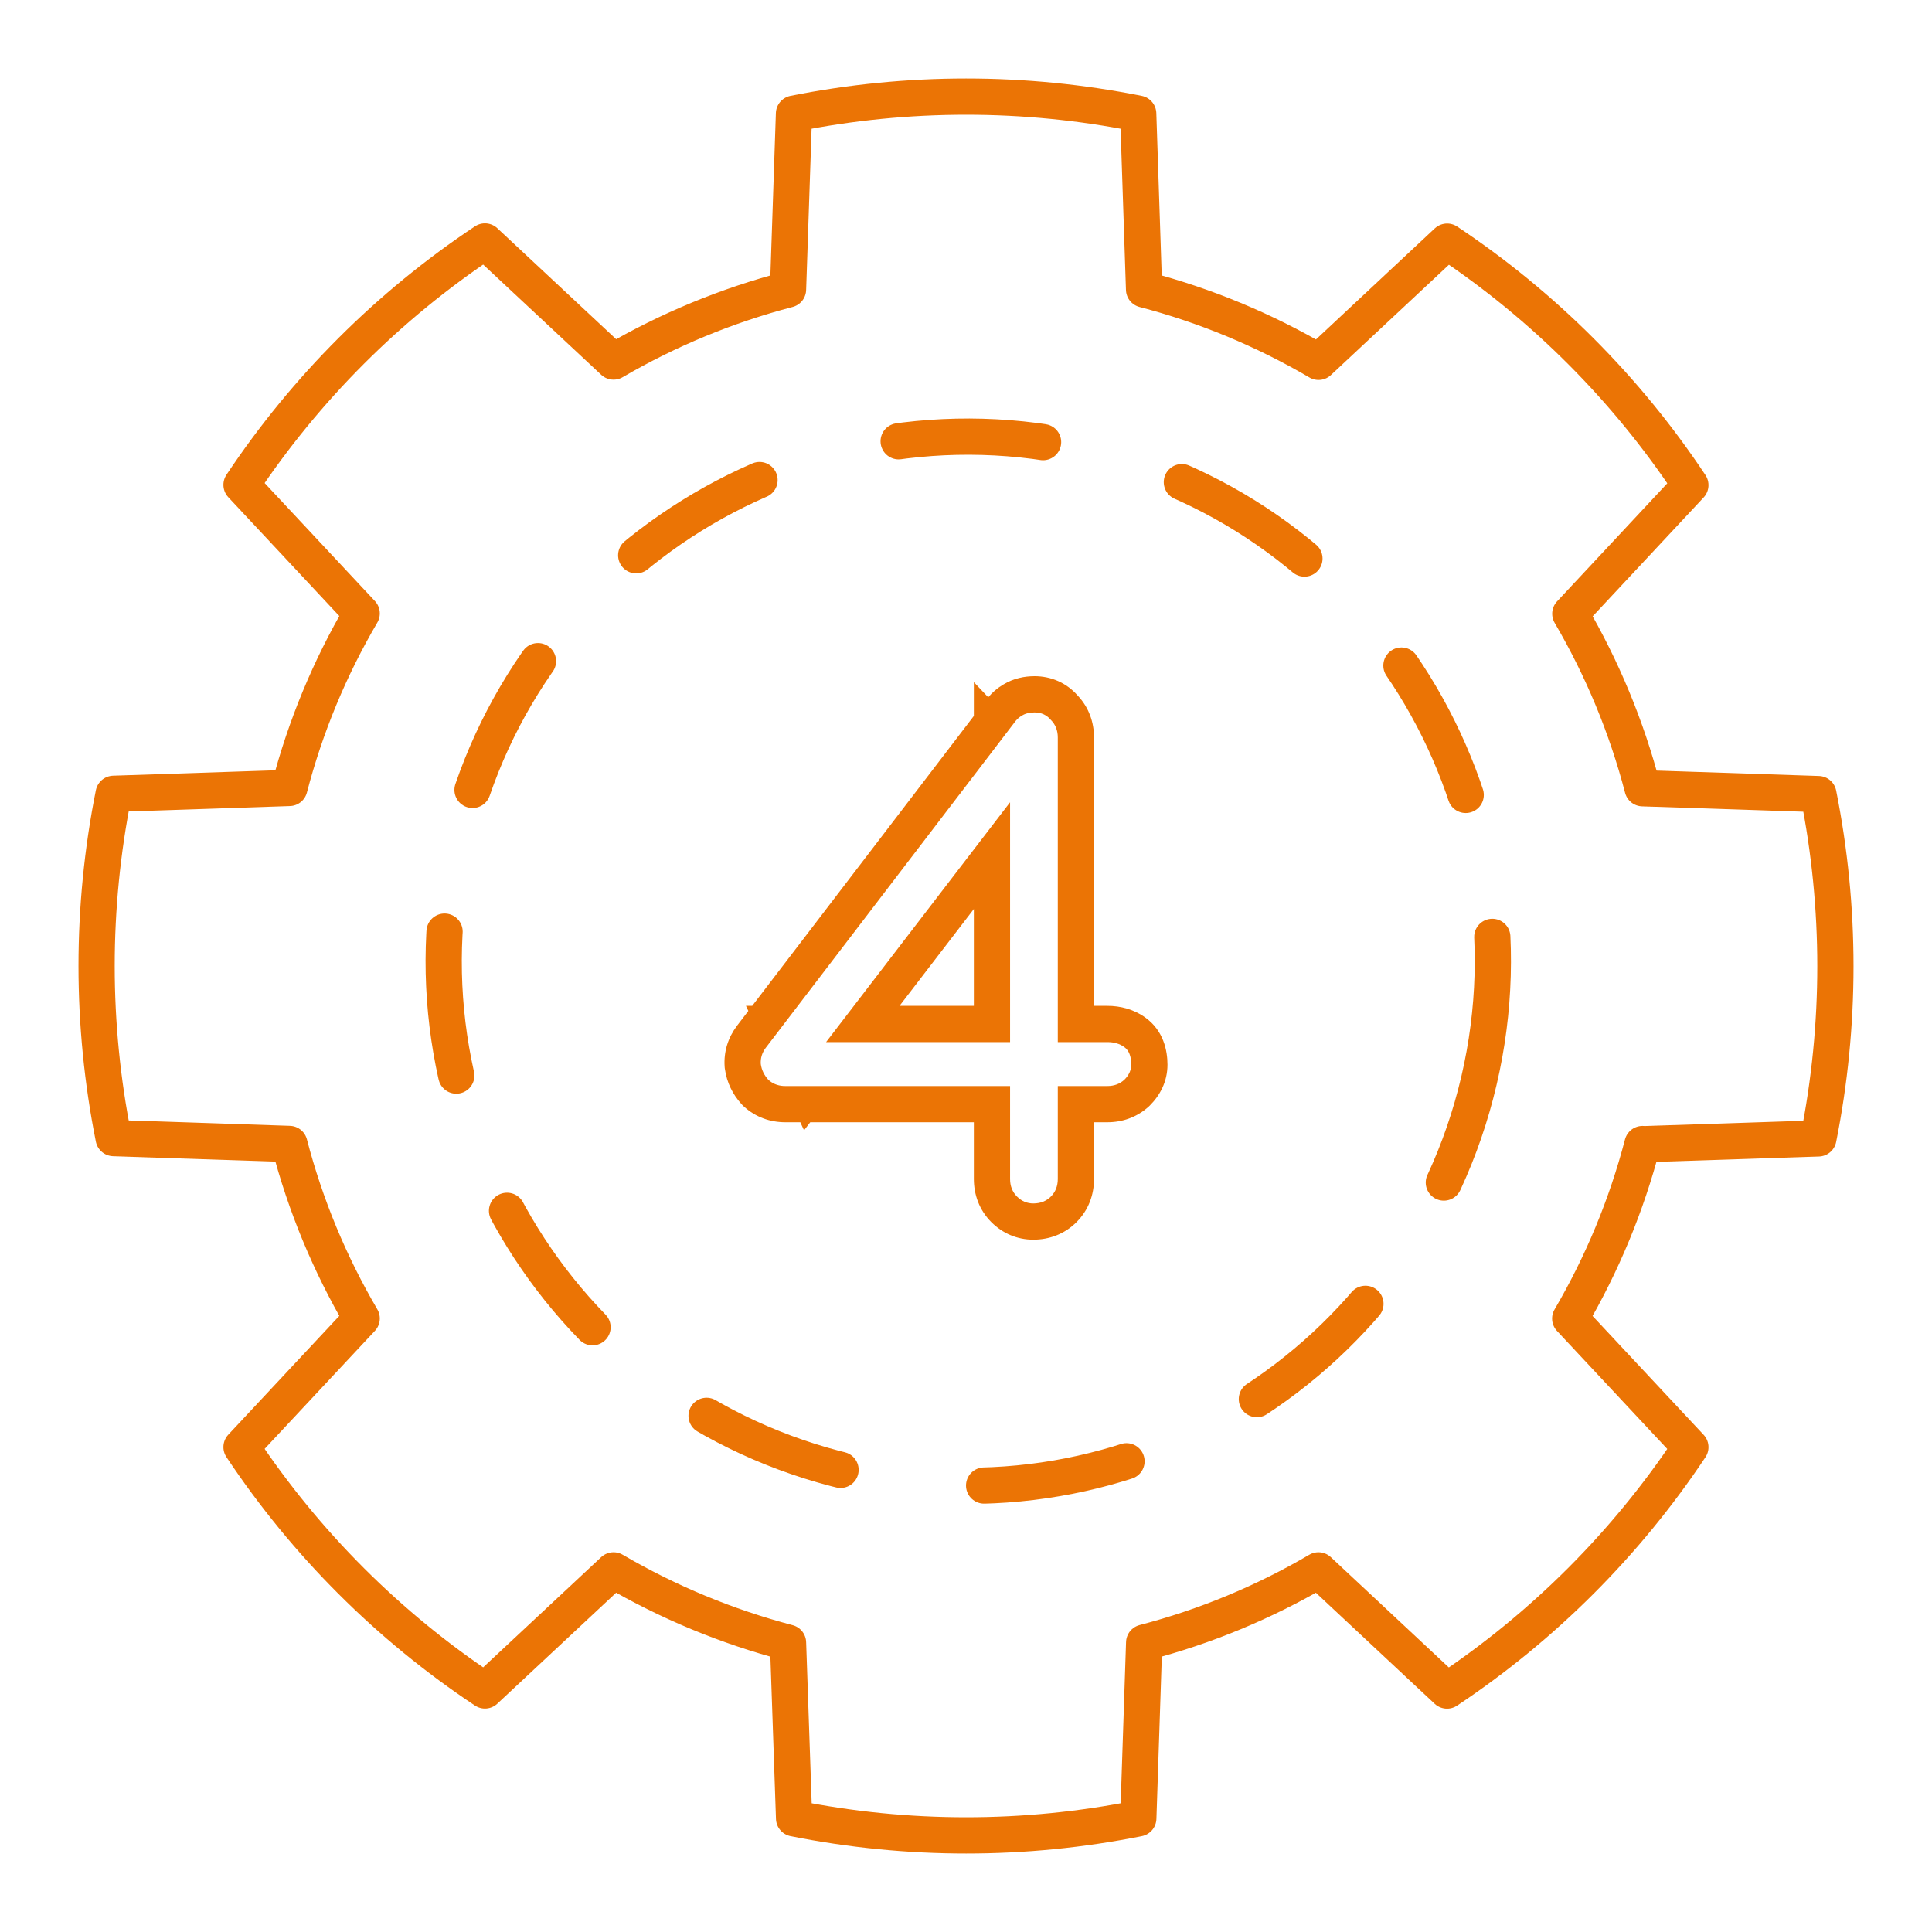
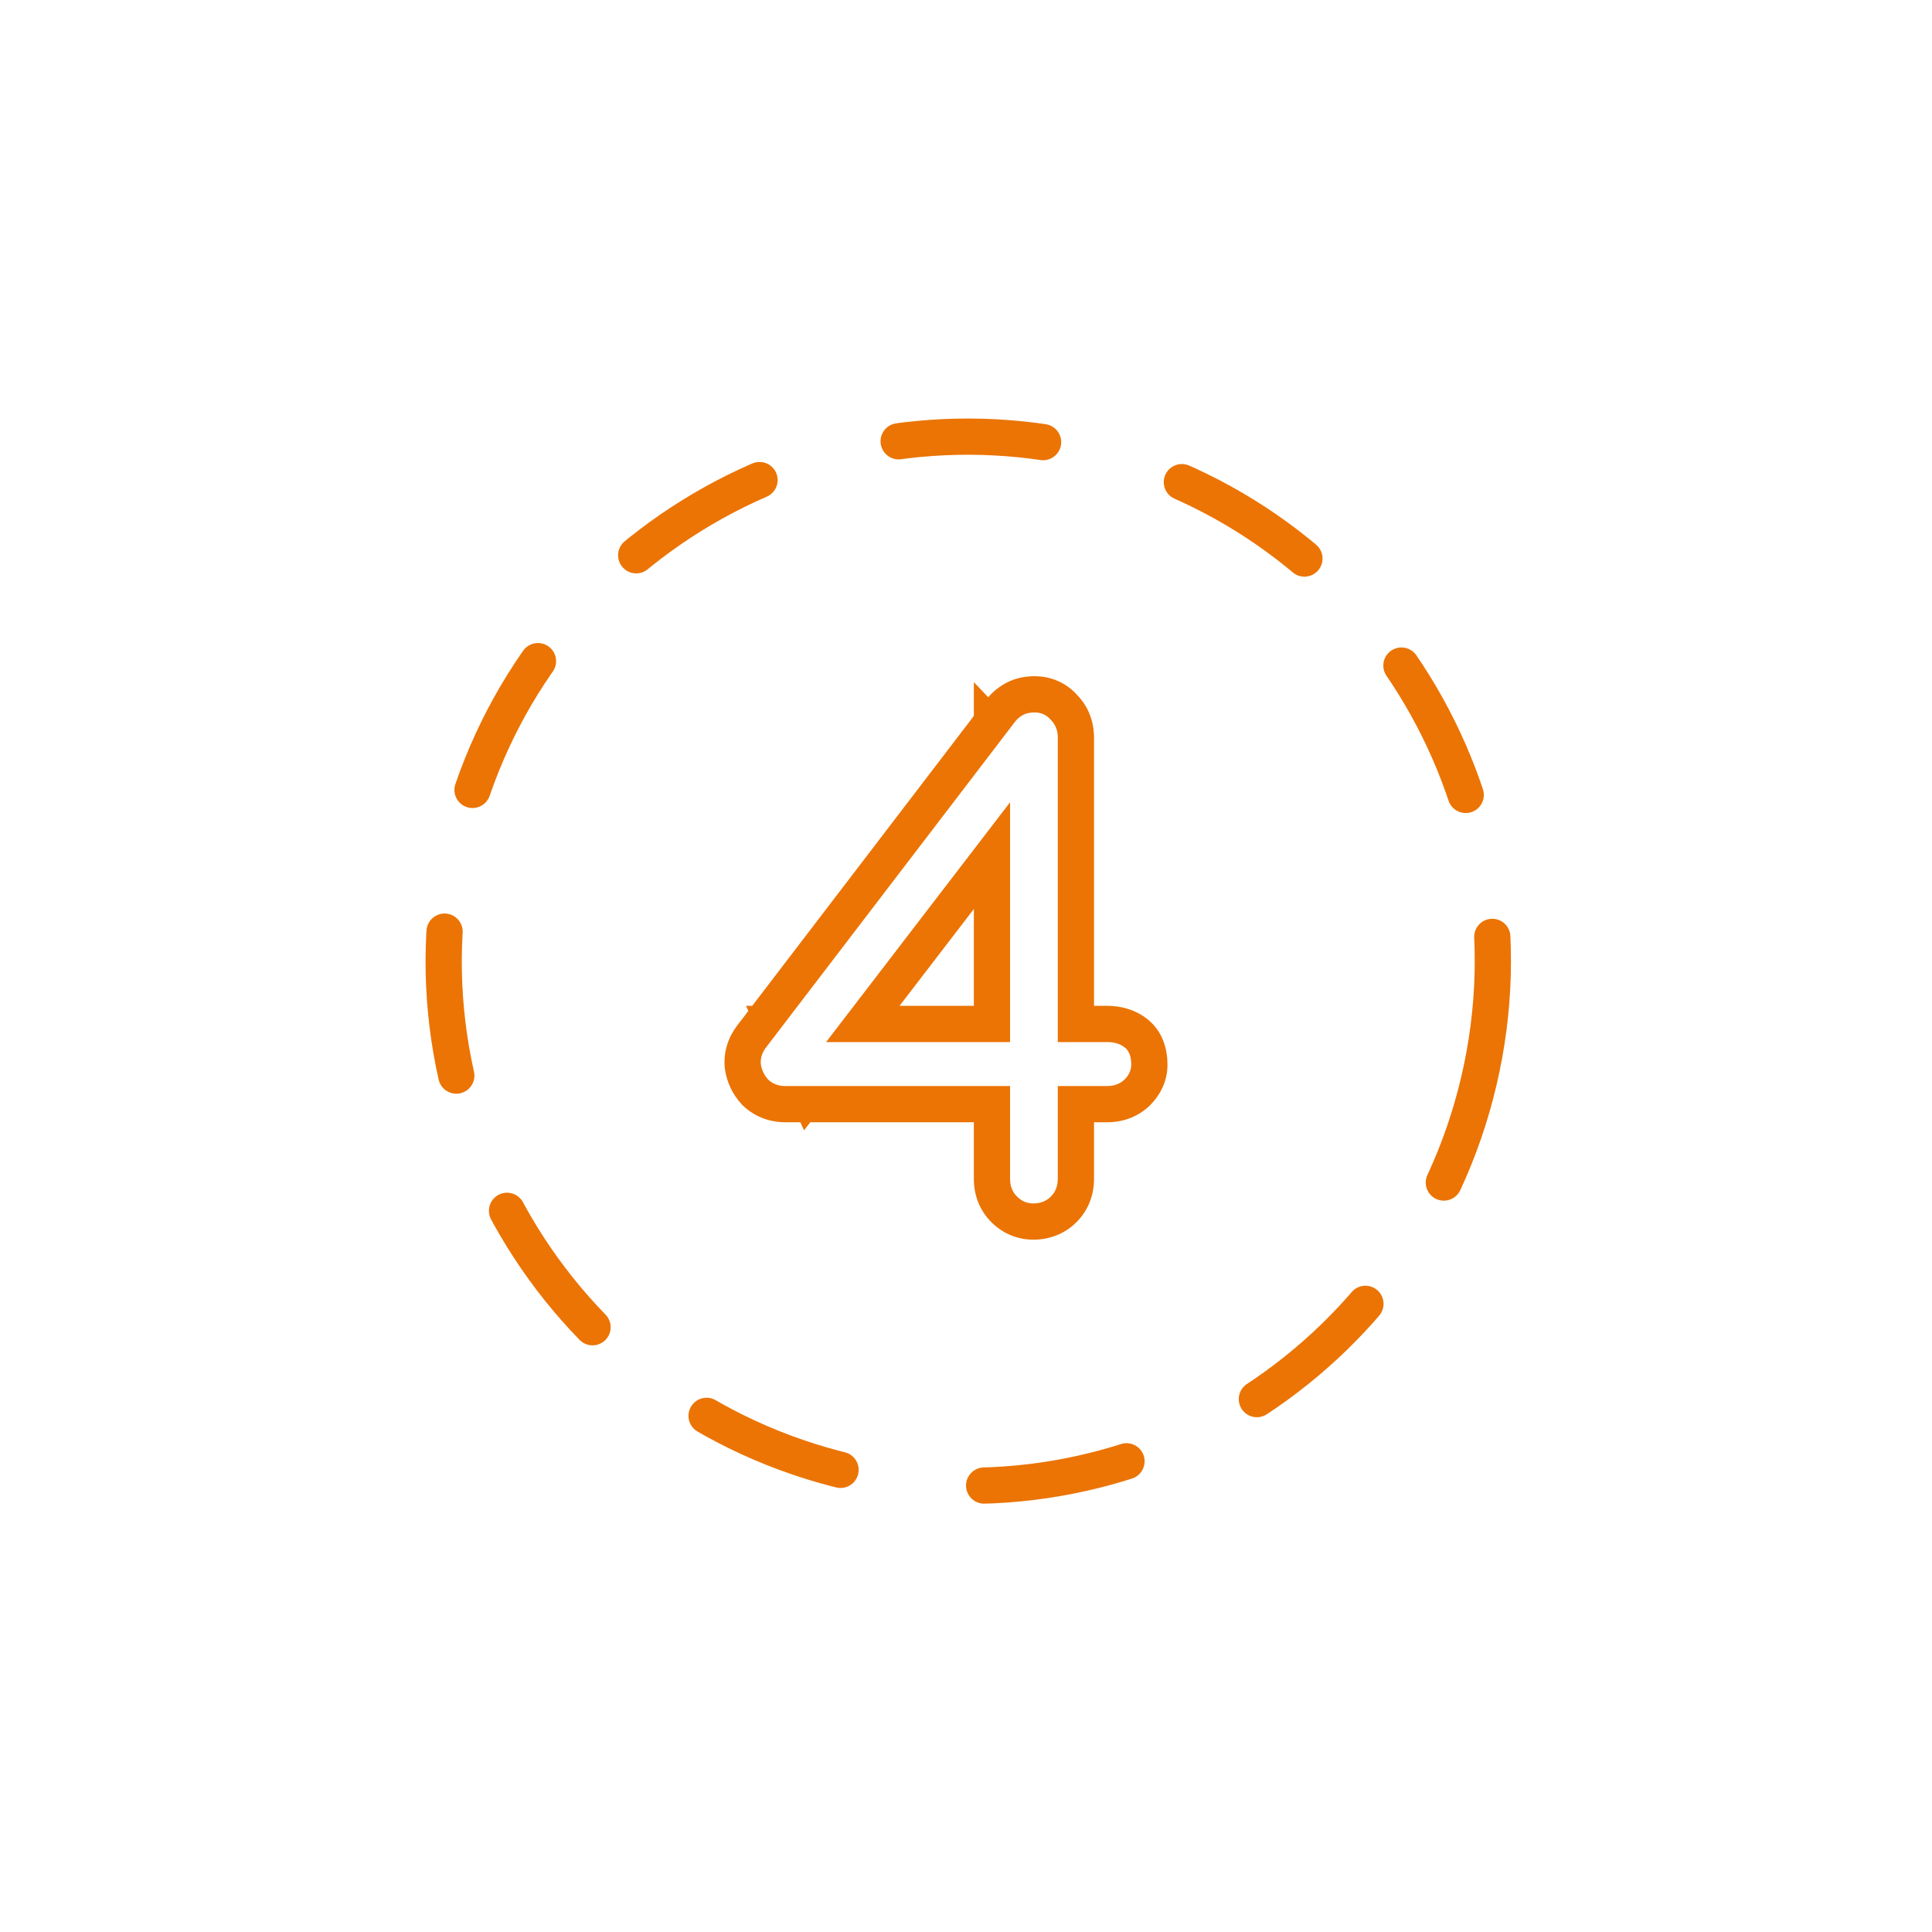
<svg xmlns="http://www.w3.org/2000/svg" width="80" height="80" viewBox="0 0 80 80" fill="none">
  <path fill-rule="evenodd" clip-rule="evenodd" d="M46.557 44.71C46.366 44.883 46.132 44.97 45.855 44.97H43.801V48.818C43.801 49.113 43.705 49.355 43.515 49.546C43.324 49.737 43.081 49.832 42.787 49.832C42.527 49.832 42.301 49.737 42.111 49.546C41.92 49.355 41.825 49.113 41.825 48.818V44.97H32.517C32.49 44.97 32.464 44.969 32.438 44.968C32.194 44.953 31.987 44.867 31.815 44.71C31.641 44.519 31.537 44.303 31.503 44.06C31.486 43.821 31.552 43.599 31.703 43.394C31.706 43.391 31.708 43.387 31.711 43.384L42.007 29.916C42.093 29.795 42.197 29.699 42.319 29.63C42.457 29.543 42.631 29.5 42.839 29.5C43.116 29.5 43.341 29.604 43.515 29.812C43.705 30.003 43.801 30.245 43.801 30.54V43.15H45.855C46.132 43.15 46.366 43.219 46.557 43.358C46.747 43.497 46.843 43.739 46.843 44.086C46.843 44.311 46.747 44.519 46.557 44.71ZM45.301 41.65H45.855C46.391 41.65 46.949 41.788 47.439 42.145C48.176 42.681 48.343 43.497 48.343 44.086C48.343 44.786 48.03 45.358 47.617 45.771L47.592 45.796L47.566 45.82C47.077 46.264 46.474 46.47 45.855 46.47H45.301V48.818C45.301 49.47 45.075 50.107 44.575 50.607C44.076 51.106 43.438 51.332 42.787 51.332C42.113 51.332 41.51 51.067 41.05 50.607C40.55 50.107 40.325 49.47 40.325 48.818V46.47H33.551L33.294 46.804L33.139 46.47H32.517C31.897 46.47 31.294 46.264 30.806 45.82L30.753 45.772L30.705 45.719C30.34 45.318 30.097 44.828 30.018 44.272L30.01 44.22L30.006 44.167C29.962 43.538 30.154 42.959 30.511 42.484L30.519 42.473L30.987 41.86L30.889 41.65H31.148L40.325 29.646V28.246L40.92 28.872C41.096 28.666 41.305 28.485 41.55 28.342C41.976 28.083 42.433 28 42.839 28C43.526 28 44.16 28.274 44.623 28.8C45.089 29.292 45.301 29.909 45.301 30.54V41.65ZM41.825 43.15V33.22L34.207 43.15H41.825ZM37.248 41.65H40.325V37.64L37.248 41.65Z" fill="#EB7405" />
-   <path d="M68.013 47.372C67.351 49.907 66.343 52.339 65.019 54.599L69.995 59.924C67.336 63.917 63.911 67.343 59.919 70.002L54.594 65.025C52.338 66.349 49.909 67.356 47.377 68.016L47.135 75.295C42.43 76.235 37.586 76.235 32.881 75.295L32.631 68.02C30.098 67.355 27.667 66.347 25.406 65.025L20.081 69.998C16.085 67.342 12.658 63.916 10.001 59.92L14.977 54.595C13.651 52.335 12.643 49.903 11.983 47.368L4.705 47.126C3.765 42.42 3.765 37.575 4.705 32.87L11.983 32.628C12.643 30.093 13.651 27.661 14.977 25.401L10.001 20.076C12.659 16.081 16.086 12.655 20.081 9.998L25.406 14.971C27.667 13.651 30.098 12.647 32.631 11.985L32.877 4.705C37.582 3.765 42.426 3.765 47.131 4.705L47.373 11.985C49.907 12.648 52.339 13.657 54.598 14.983L59.923 10.006C63.917 12.664 67.341 16.091 69.995 20.088L65.023 25.414C66.347 27.674 67.355 30.105 68.017 32.64L75.296 32.882C76.235 37.588 76.235 42.433 75.296 47.139L68.017 47.38L68.013 47.372Z" stroke="#EB7405" stroke-width="1.5" stroke-linejoin="round" />
  <path d="M61.24 44.75C63.972 33.072 56.72 21.389 45.042 18.656C33.363 15.924 21.681 23.176 18.948 34.854C16.215 46.533 23.467 58.215 35.146 60.948C46.824 63.681 58.507 56.429 61.24 44.75Z" stroke="#EB7405" stroke-width="1.5" stroke-linecap="round" stroke-linejoin="round" stroke-dasharray="6 6" />
</svg>